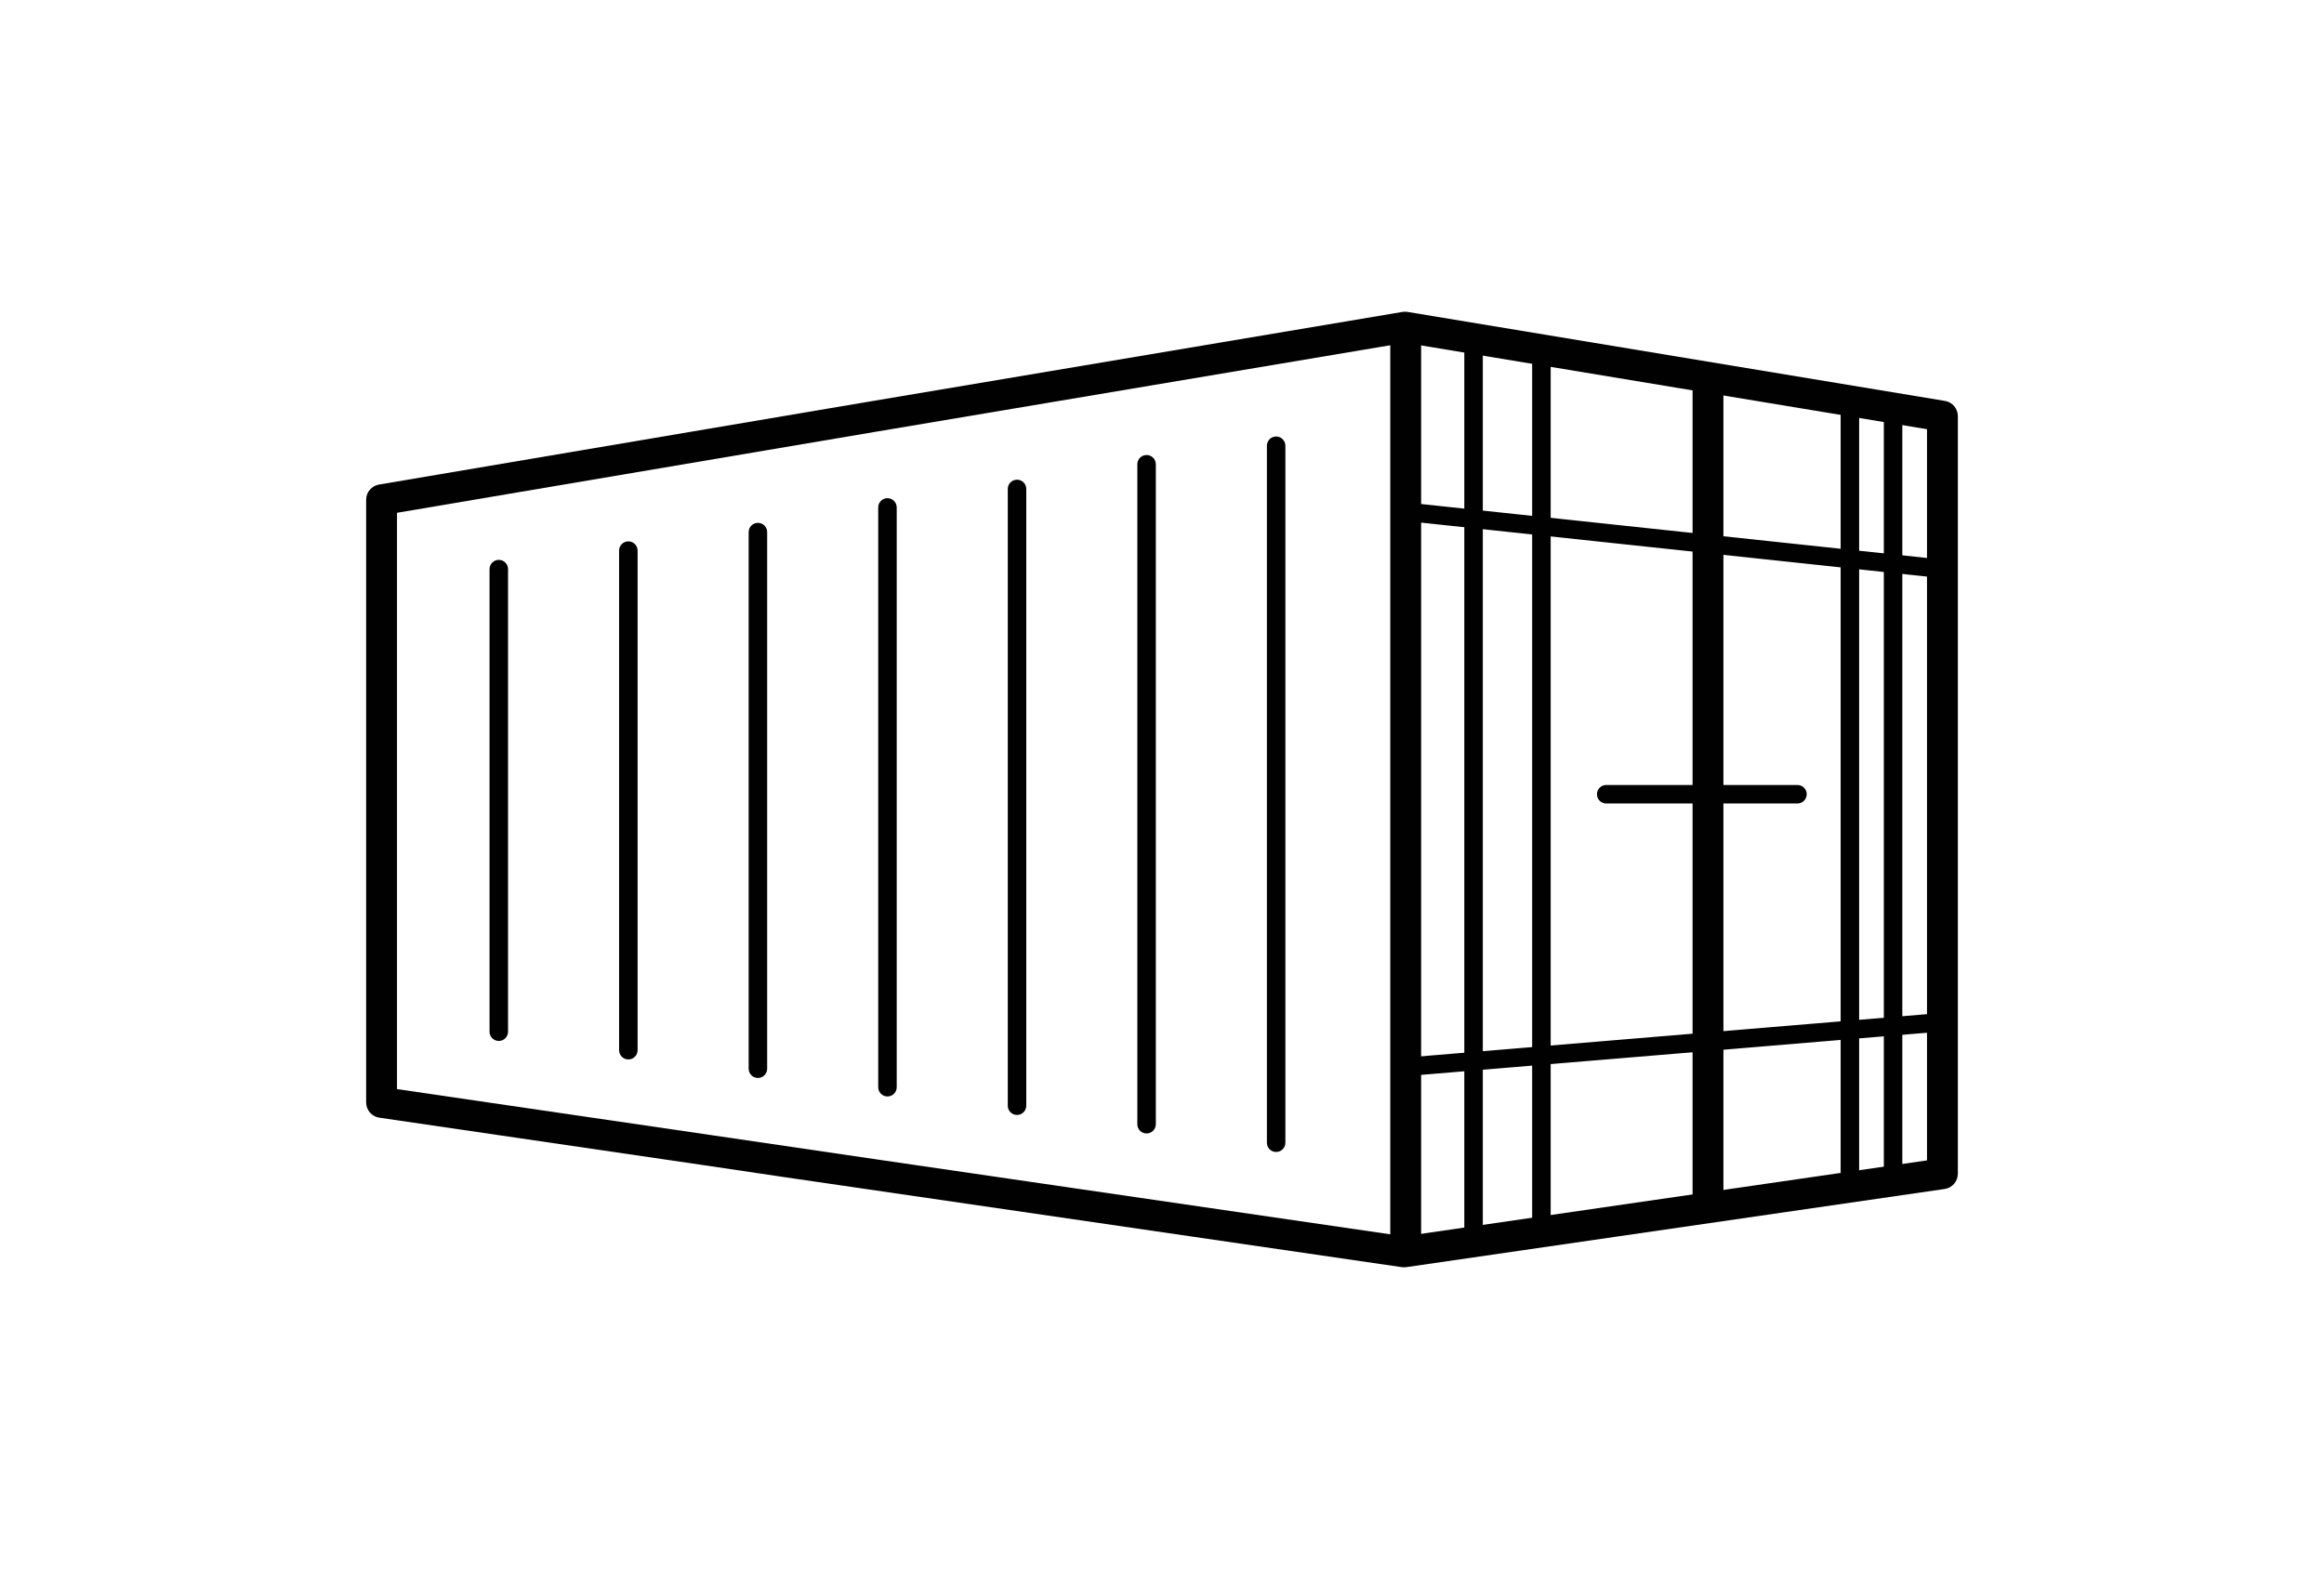
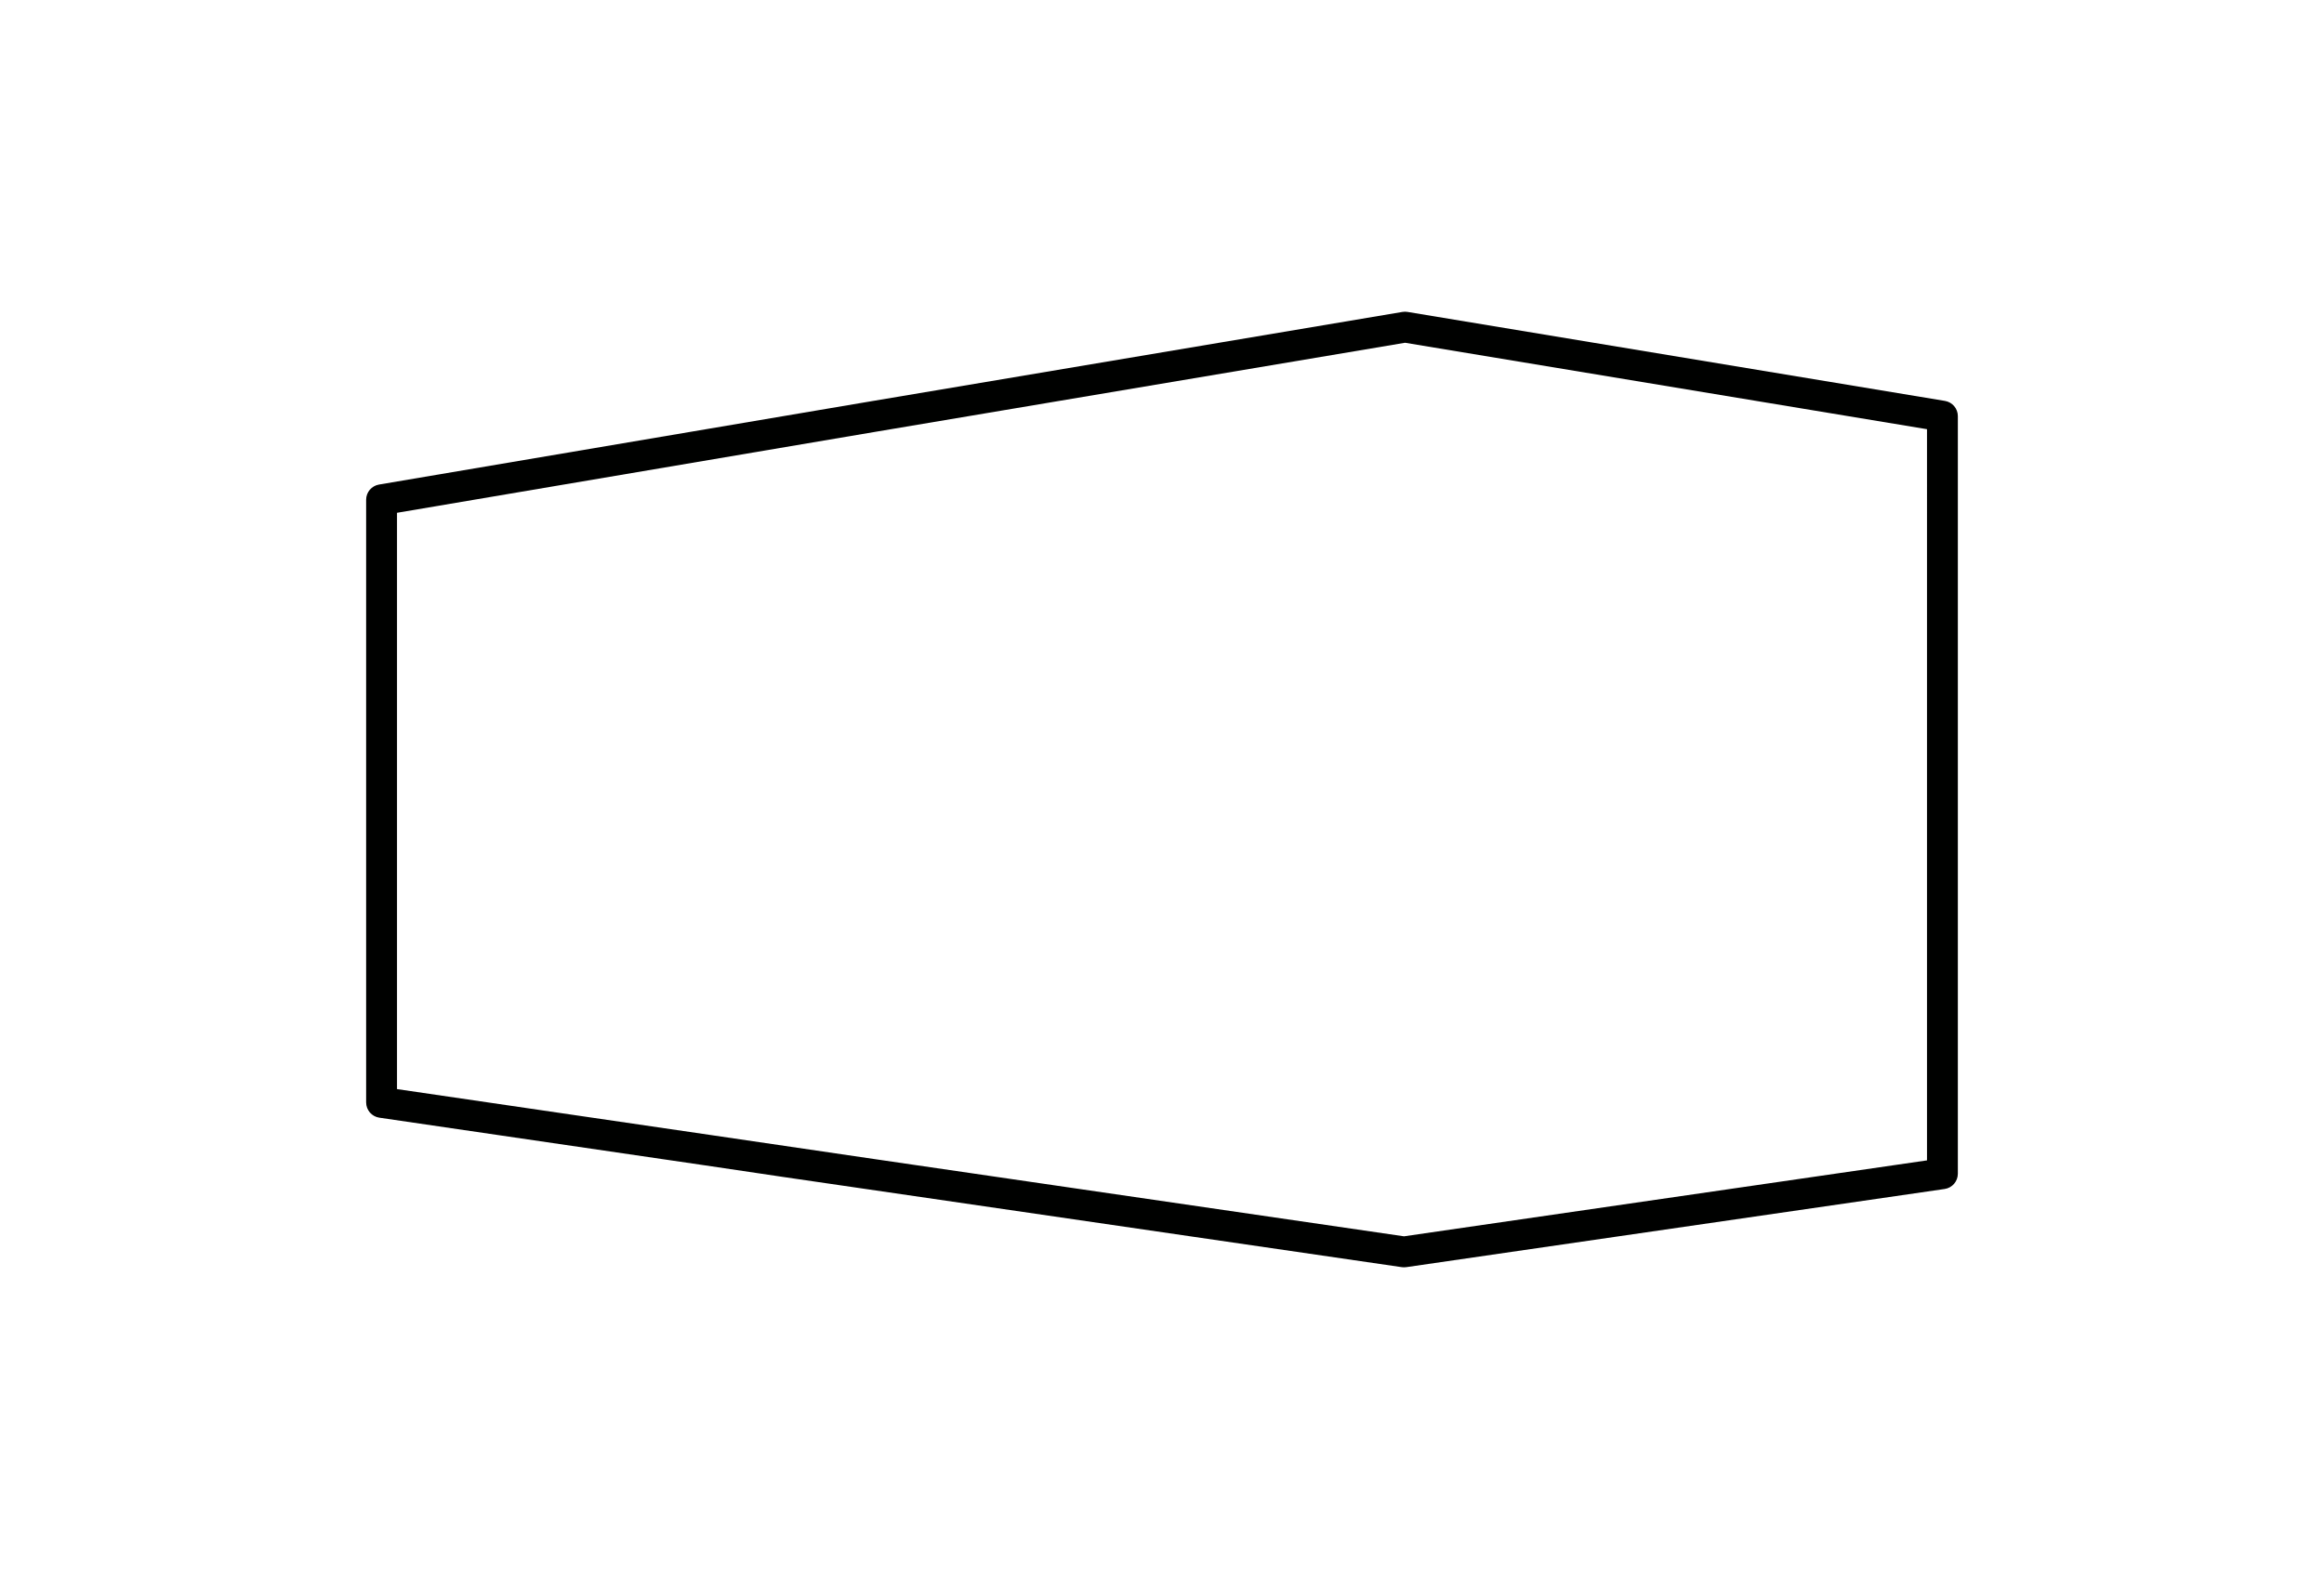
<svg xmlns="http://www.w3.org/2000/svg" width="376.699" height="256.003" viewBox="0 0 376.699 256.003">
  <g fill="#000100">
-     <path d="M238.85 203.77c-.828 0-1.5-.672-1.5-1.5v-147c0-.83.672-1.5 1.5-1.5s1.5.67 1.5 1.5v147c0 .828-.672 1.5-1.5 1.5zM249.85 201.77c-.828 0-1.5-.672-1.5-1.5v-144c0-.83.672-1.5 1.5-1.5s1.5.67 1.5 1.5v144c0 .828-.672 1.5-1.5 1.5zM306.85 192.77c-.828 0-1.5-.672-1.5-1.5v-125c0-.83.672-1.5 1.5-1.5s1.5.67 1.5 1.5v125c0 .828-.672 1.5-1.5 1.5zM299.85 194.77c-.828 0-1.5-.672-1.5-1.5v-128c0-.83.672-1.5 1.5-1.5s1.5.67 1.5 1.5v128c0 .828-.672 1.5-1.5 1.5z" />
    <path d="M227.608 205.466c-.06 0-.12-.002-.182-.006l-.134-.01c-.06-.005-.12-.012-.18-.02l-100.04-14.59-12.798-1.9-52.788-7.73c-1.228-.18-2.138-1.233-2.138-2.475V81.027c0-1.22.88-2.26 2.083-2.465l79.626-13.48 86.27-14.51c.272-.046.55-.046.823 0L315.257 65c1.207.2 2.092 1.243 2.092 2.466v122.83c0 1.242-.912 2.297-2.142 2.475l-87.24 12.67c-.12.018-.24.026-.36.026zM64.35 176.576l50.655 7.418 26.803 3.938 85.768 12.513 84.774-12.312V69.587l-84.604-14.015-85.855 14.44L64.35 83.14v93.436z" />
-     <path d="M227.85 204.77c-1.38 0-2.5-1.12-2.5-2.5v-148c0-1.382 1.12-2.5 2.5-2.5s2.5 1.118 2.5 2.5v148c0 1.38-1.12 2.5-2.5 2.5zM276.85 197.072c-1.38 0-2.5-1.12-2.5-2.5V63.27c0-1.38 1.12-2.5 2.5-2.5s2.5 1.12 2.5 2.5v131.302c0 1.38-1.12 2.5-2.5 2.5z" />
-     <path d="M312.755 93.516c-.054 0-.107-.002-.16-.008l-84.833-9.05c-.823-.087-1.42-.826-1.332-1.65.087-.824.83-1.42 1.65-1.333l84.832 9.05c.823.087 1.42.826 1.332 1.65-.082.77-.732 1.34-1.49 1.34zM227.92 174.467c-.772 0-1.43-.593-1.494-1.376-.068-.824.545-1.55 1.37-1.618l85.5-7.125c.83-.064 1.55.544 1.62 1.37.068.825-.545 1.55-1.37 1.62l-85.5 7.124c-.043.005-.085.007-.127.007zM206.85 186.77c-.828 0-1.5-.672-1.5-1.5v-113c0-.83.672-1.5 1.5-1.5s1.5.67 1.5 1.5v113c0 .828-.672 1.5-1.5 1.5zM185.85 183.77c-.828 0-1.5-.672-1.5-1.5v-107c0-.83.672-1.5 1.5-1.5s1.5.67 1.5 1.5v107c0 .828-.672 1.5-1.5 1.5zM164.85 180.77c-.828 0-1.5-.672-1.5-1.5v-100c0-.83.672-1.5 1.5-1.5s1.5.67 1.5 1.5v100c0 .828-.672 1.5-1.5 1.5zM143.85 177.77c-.828 0-1.5-.672-1.5-1.5v-94c0-.83.672-1.5 1.5-1.5s1.5.67 1.5 1.5v94c0 .828-.672 1.5-1.5 1.5zM122.85 174.77c-.828 0-1.5-.672-1.5-1.5v-87c0-.83.672-1.5 1.5-1.5s1.5.67 1.5 1.5v87c0 .828-.672 1.5-1.5 1.5zM101.85 171.77c-.828 0-1.5-.672-1.5-1.5v-81c0-.83.672-1.5 1.5-1.5s1.5.67 1.5 1.5v81c0 .828-.672 1.5-1.5 1.5zM80.85 168.77c-.828 0-1.5-.672-1.5-1.5v-75c0-.83.672-1.5 1.5-1.5s1.5.67 1.5 1.5v75c0 .828-.672 1.5-1.5 1.5zM291.35 130.27h-31c-.828 0-1.5-.672-1.5-1.5 0-.83.672-1.5 1.5-1.5h31c.828 0 1.5.67 1.5 1.5 0 .828-.672 1.5-1.5 1.5z" />
  </g>
</svg>